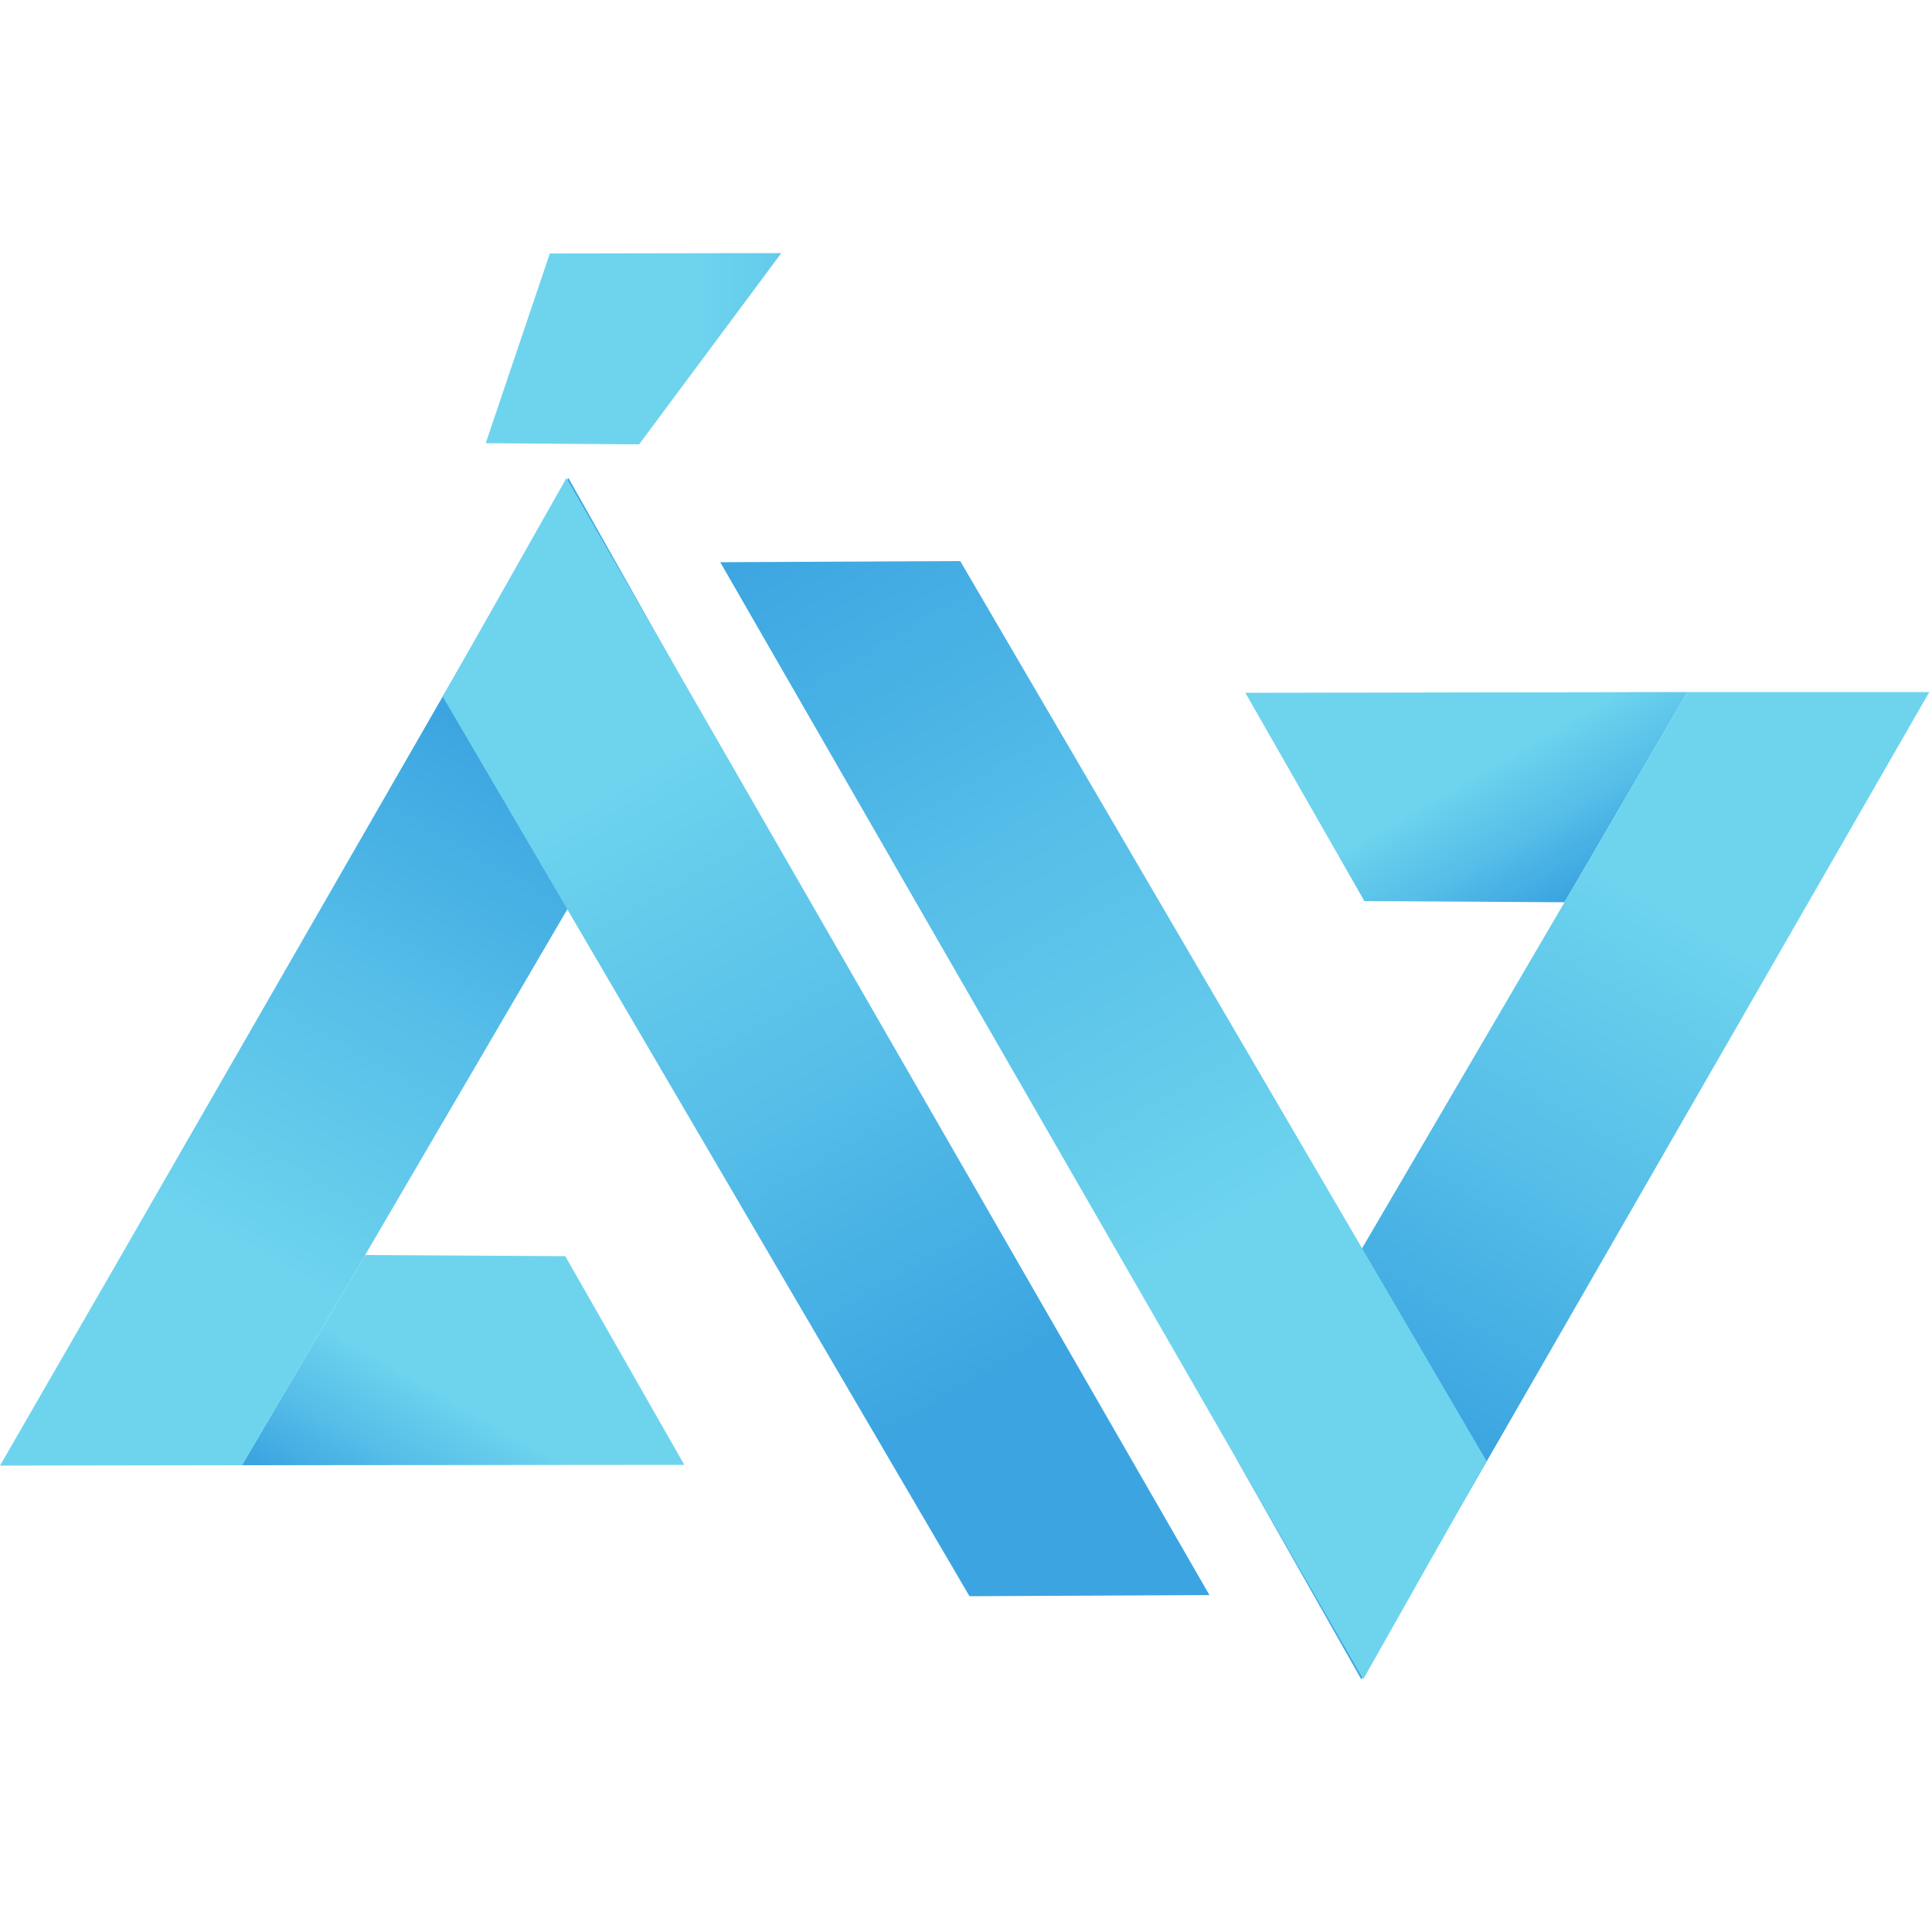
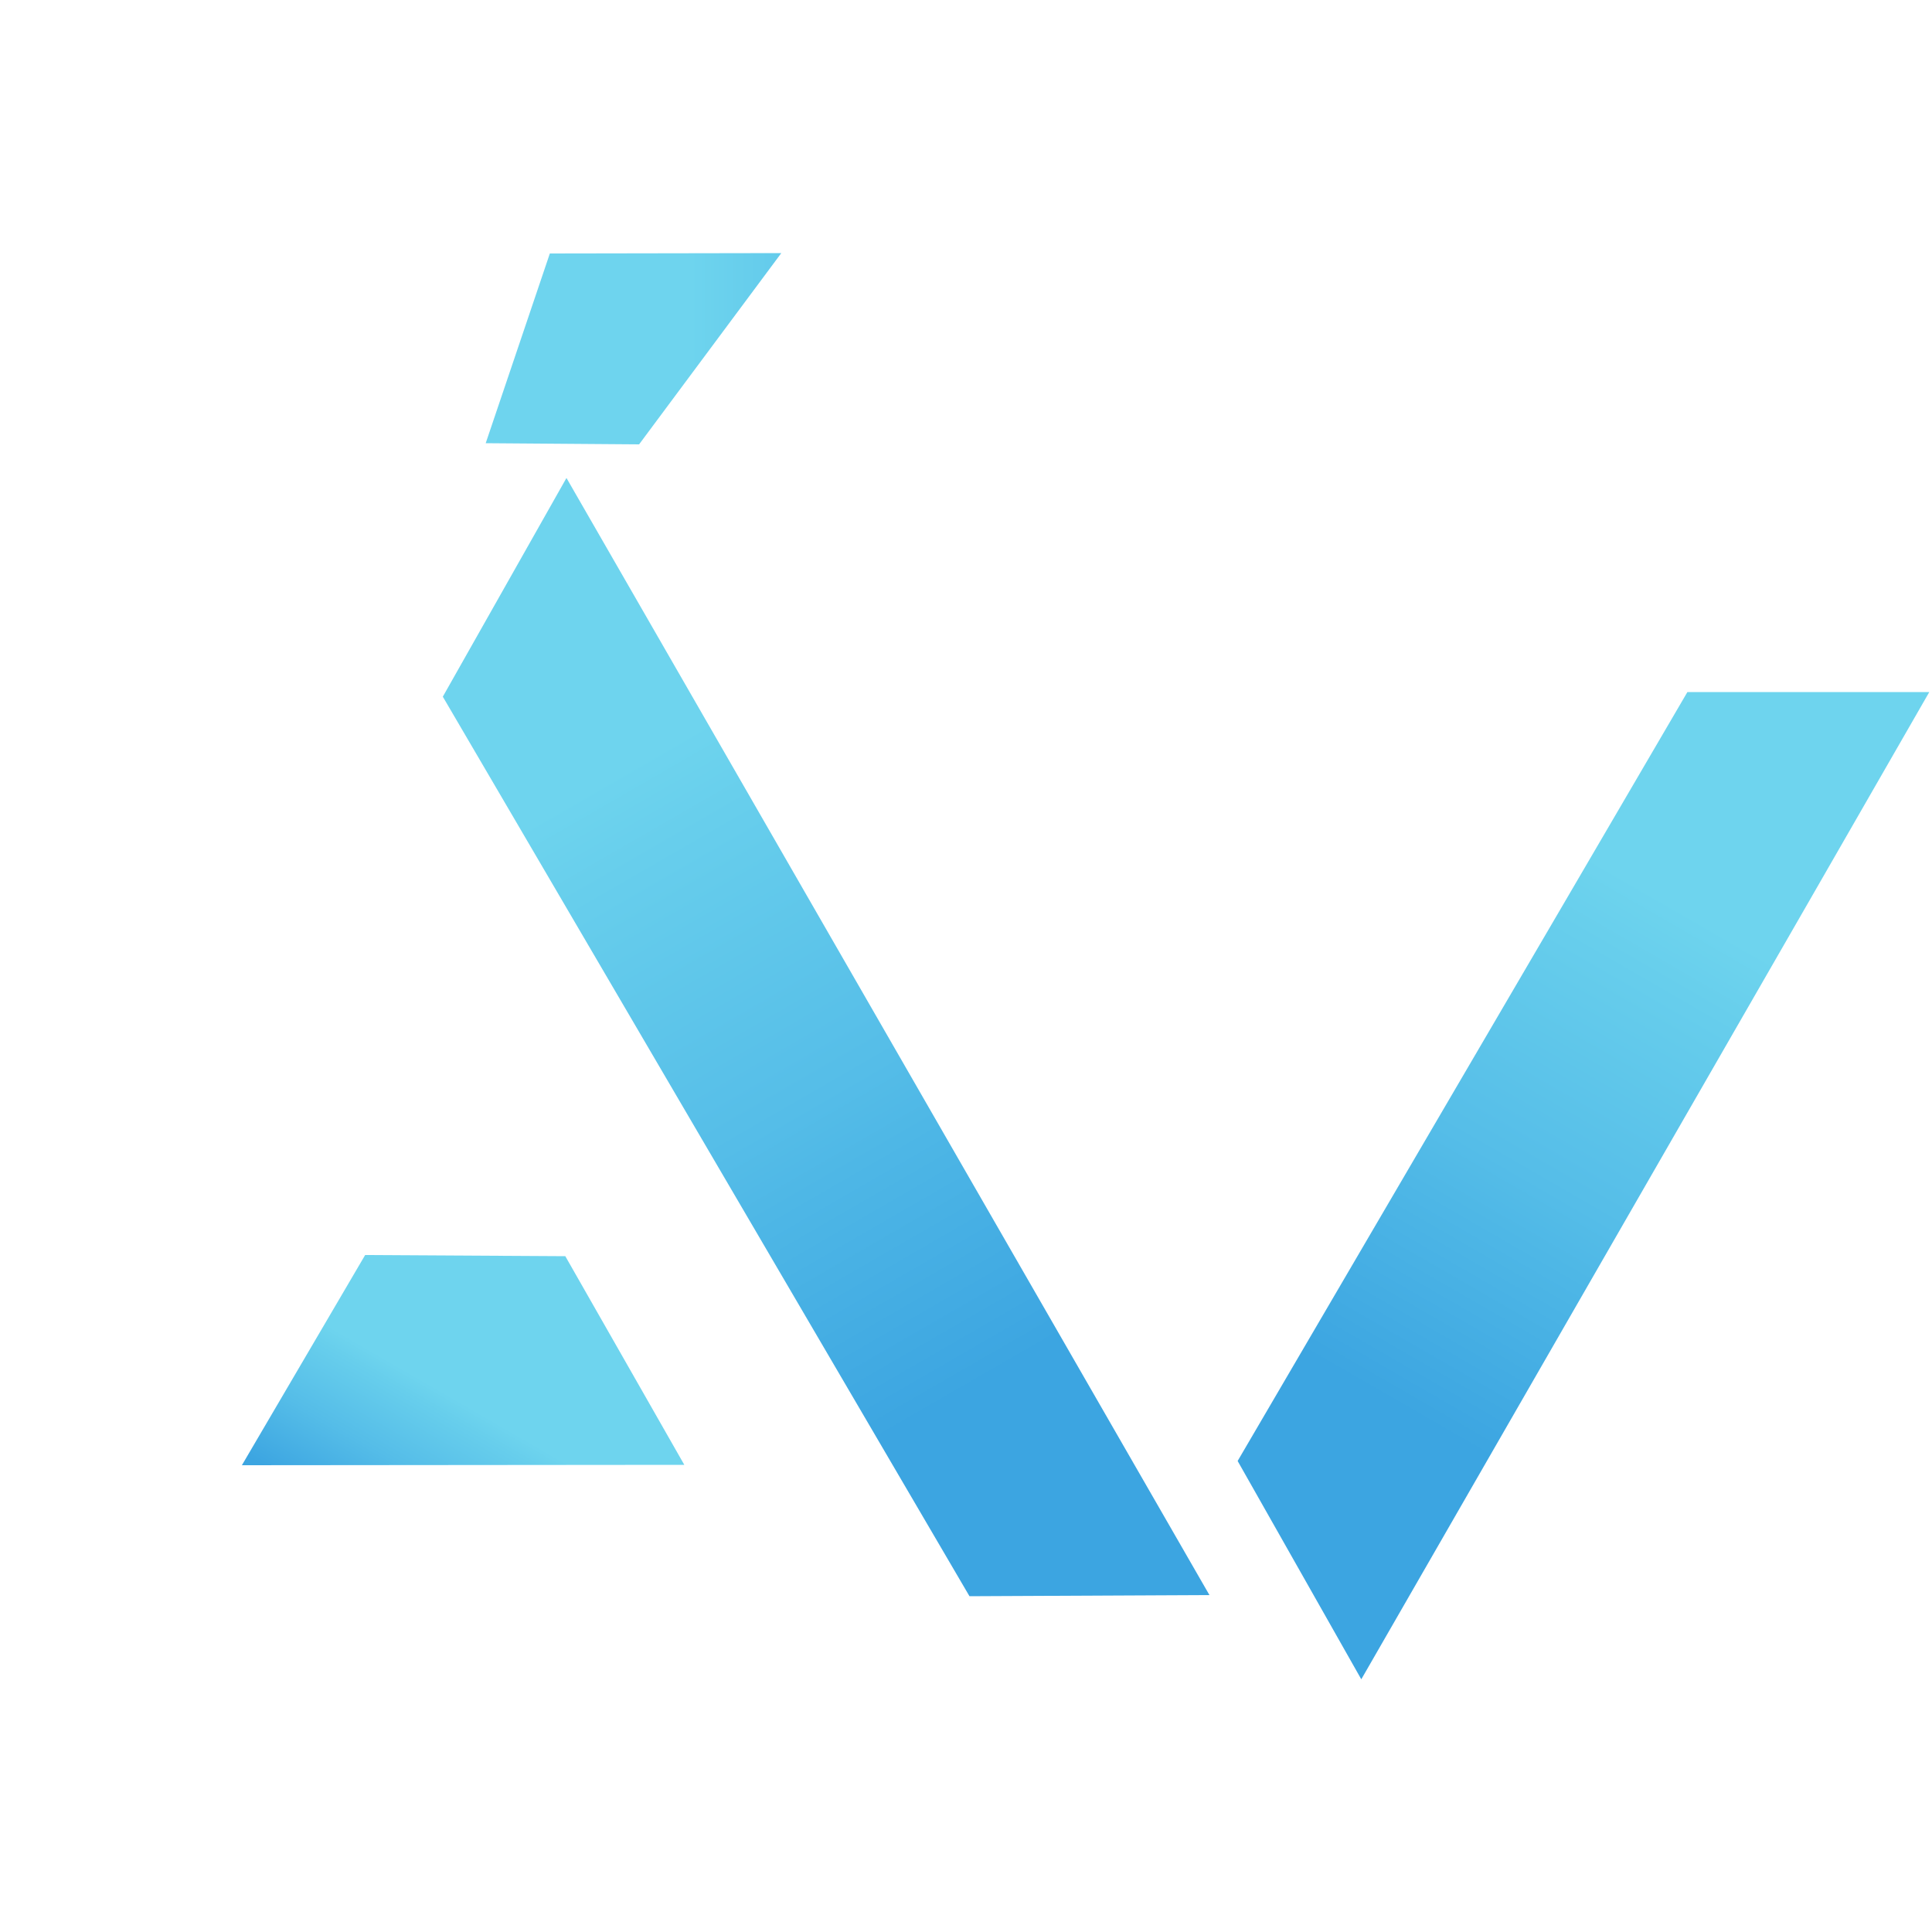
<svg xmlns="http://www.w3.org/2000/svg" data-bbox="0 0 50 50" viewBox="0 0 50 50" data-type="ugc">
  <g>
    <path fill="none" d="M50 0v50H0V0h50z" />
    <linearGradient y2="9.027" x2="29.757" y1="9.027" x1="11.458" gradientUnits="userSpaceOnUse" id="a6e4067c-2c94-48bf-86dd-148b6364817b">
      <stop offset=".35" stop-color="#6ed4ee" />
      <stop offset=".432" stop-color="#67ceec" />
      <stop offset=".7" stop-color="#55bde8" />
      <stop offset=".77" stop-color="#4eb7e6" />
      <stop offset="1" stop-color="#3ca5e1" />
    </linearGradient>
    <path fill="url(#a6e4067c-2c94-48bf-86dd-148b6364817b)" d="m12.57 11.47 3.97.03 3.68-4.95-5.99.01-1.66 4.91z" />
    <linearGradient y2="22.986" x2="40.856" y1="17.735" x1="37.824" gradientUnits="userSpaceOnUse" id="322d78a6-86c3-4df7-a3cd-ce1155d06c23">
      <stop offset=".35" stop-color="#6ed4ee" />
      <stop offset=".432" stop-color="#67ceec" />
      <stop offset=".7" stop-color="#55bde8" />
      <stop offset=".77" stop-color="#4eb7e6" />
      <stop offset="1" stop-color="#3ca5e1" />
    </linearGradient>
-     <path fill="url(#322d78a6-86c3-4df7-a3cd-ce1155d06c23)" d="m32.23 17.93 3.08 5.39 5.18.03 3.18-5.44-11.44.02z" />
    <linearGradient y2="36.368" x2="36.092" y1="16.583" x1="47.515" gradientUnits="userSpaceOnUse" id="c1b6566b-ad01-4e1f-8e2a-d243c619de25">
      <stop offset=".35" stop-color="#6ed4ee" />
      <stop offset=".432" stop-color="#67ceec" />
      <stop offset=".7" stop-color="#55bde8" />
      <stop offset=".77" stop-color="#4eb7e6" />
      <stop offset="1" stop-color="#3ca5e1" />
    </linearGradient>
-     <path fill="url(#c1b6566b-ad01-4e1f-8e2a-d243c619de25)" d="m43.67 17.91-3.18 5.44-8.46 14.46 3.2 5.65 11.55-20.07 3.15-5.48h-6.26z" />
+     <path fill="url(#c1b6566b-ad01-4e1f-8e2a-d243c619de25)" d="m43.67 17.91-3.18 5.44-8.46 14.46 3.2 5.65 11.55-20.07 3.15-5.48h-6.26" />
    <linearGradient y2="12.955" x2="20.893" y1="42.198" x1="37.776" gradientUnits="userSpaceOnUse" id="f4110dfb-f26b-4307-9e2b-8d173101ce5f">
      <stop offset=".35" stop-color="#6ed4ee" />
      <stop offset=".432" stop-color="#67ceec" />
      <stop offset=".7" stop-color="#55bde8" />
      <stop offset=".77" stop-color="#4eb7e6" />
      <stop offset="1" stop-color="#3ca5e1" />
    </linearGradient>
-     <path fill="url(#f4110dfb-f26b-4307-9e2b-8d173101ce5f)" d="m24.85 14.52 13.62 23.29-3.19 5.65-16.64-28.91 6.21-.03z" />
    <linearGradient y2="40.168" x2="10.684" y1="34.86" x1="13.749" gradientUnits="userSpaceOnUse" id="6325ccf5-d455-42f1-9a5f-f10f3d6688fa">
      <stop offset=".35" stop-color="#6ed4ee" />
      <stop offset=".432" stop-color="#67ceec" />
      <stop offset=".7" stop-color="#55bde8" />
      <stop offset="1" stop-color="#3ca5e1" />
    </linearGradient>
    <path fill="url(#6325ccf5-d455-42f1-9a5f-f10f3d6688fa)" d="m17.71 37.91-3.08-5.4-5.18-.03-3.19 5.44 11.45-.01z" />
    <linearGradient y2="19.661" x2="13.732" y1="39.468" x1="2.296" gradientUnits="userSpaceOnUse" id="e196375a-bc13-485c-a5c5-e30c69b4106b">
      <stop offset=".35" stop-color="#6ed4ee" />
      <stop offset=".432" stop-color="#67ceec" />
      <stop offset=".7" stop-color="#55bde8" />
      <stop offset=".77" stop-color="#4eb7e6" />
      <stop offset="1" stop-color="#3ca5e1" />
    </linearGradient>
-     <path fill="url(#e196375a-bc13-485c-a5c5-e30c69b4106b)" d="m6.26 37.92 3.19-5.44 8.45-14.45-3.19-5.66L3.16 32.45 0 37.93l6.26-.01z" />
    <linearGradient gradientTransform="rotate(180 13.733 28.992)" y2="21.995" x2="2.401" y1="46.518" x1="16.56" gradientUnits="userSpaceOnUse" id="5c578567-58c6-4bd3-9039-c902167af943">
      <stop offset=".35" stop-color="#6ed4ee" />
      <stop offset=".432" stop-color="#67ceec" />
      <stop offset=".7" stop-color="#55bde8" />
      <stop offset=".77" stop-color="#4eb7e6" />
      <stop offset="1" stop-color="#3ca5e1" />
    </linearGradient>
    <path fill="url(#5c578567-58c6-4bd3-9039-c902167af943)" d="M25.09 41.31 11.46 18.03l3.2-5.66L31.3 41.28l-6.21.03z" />
  </g>
</svg>